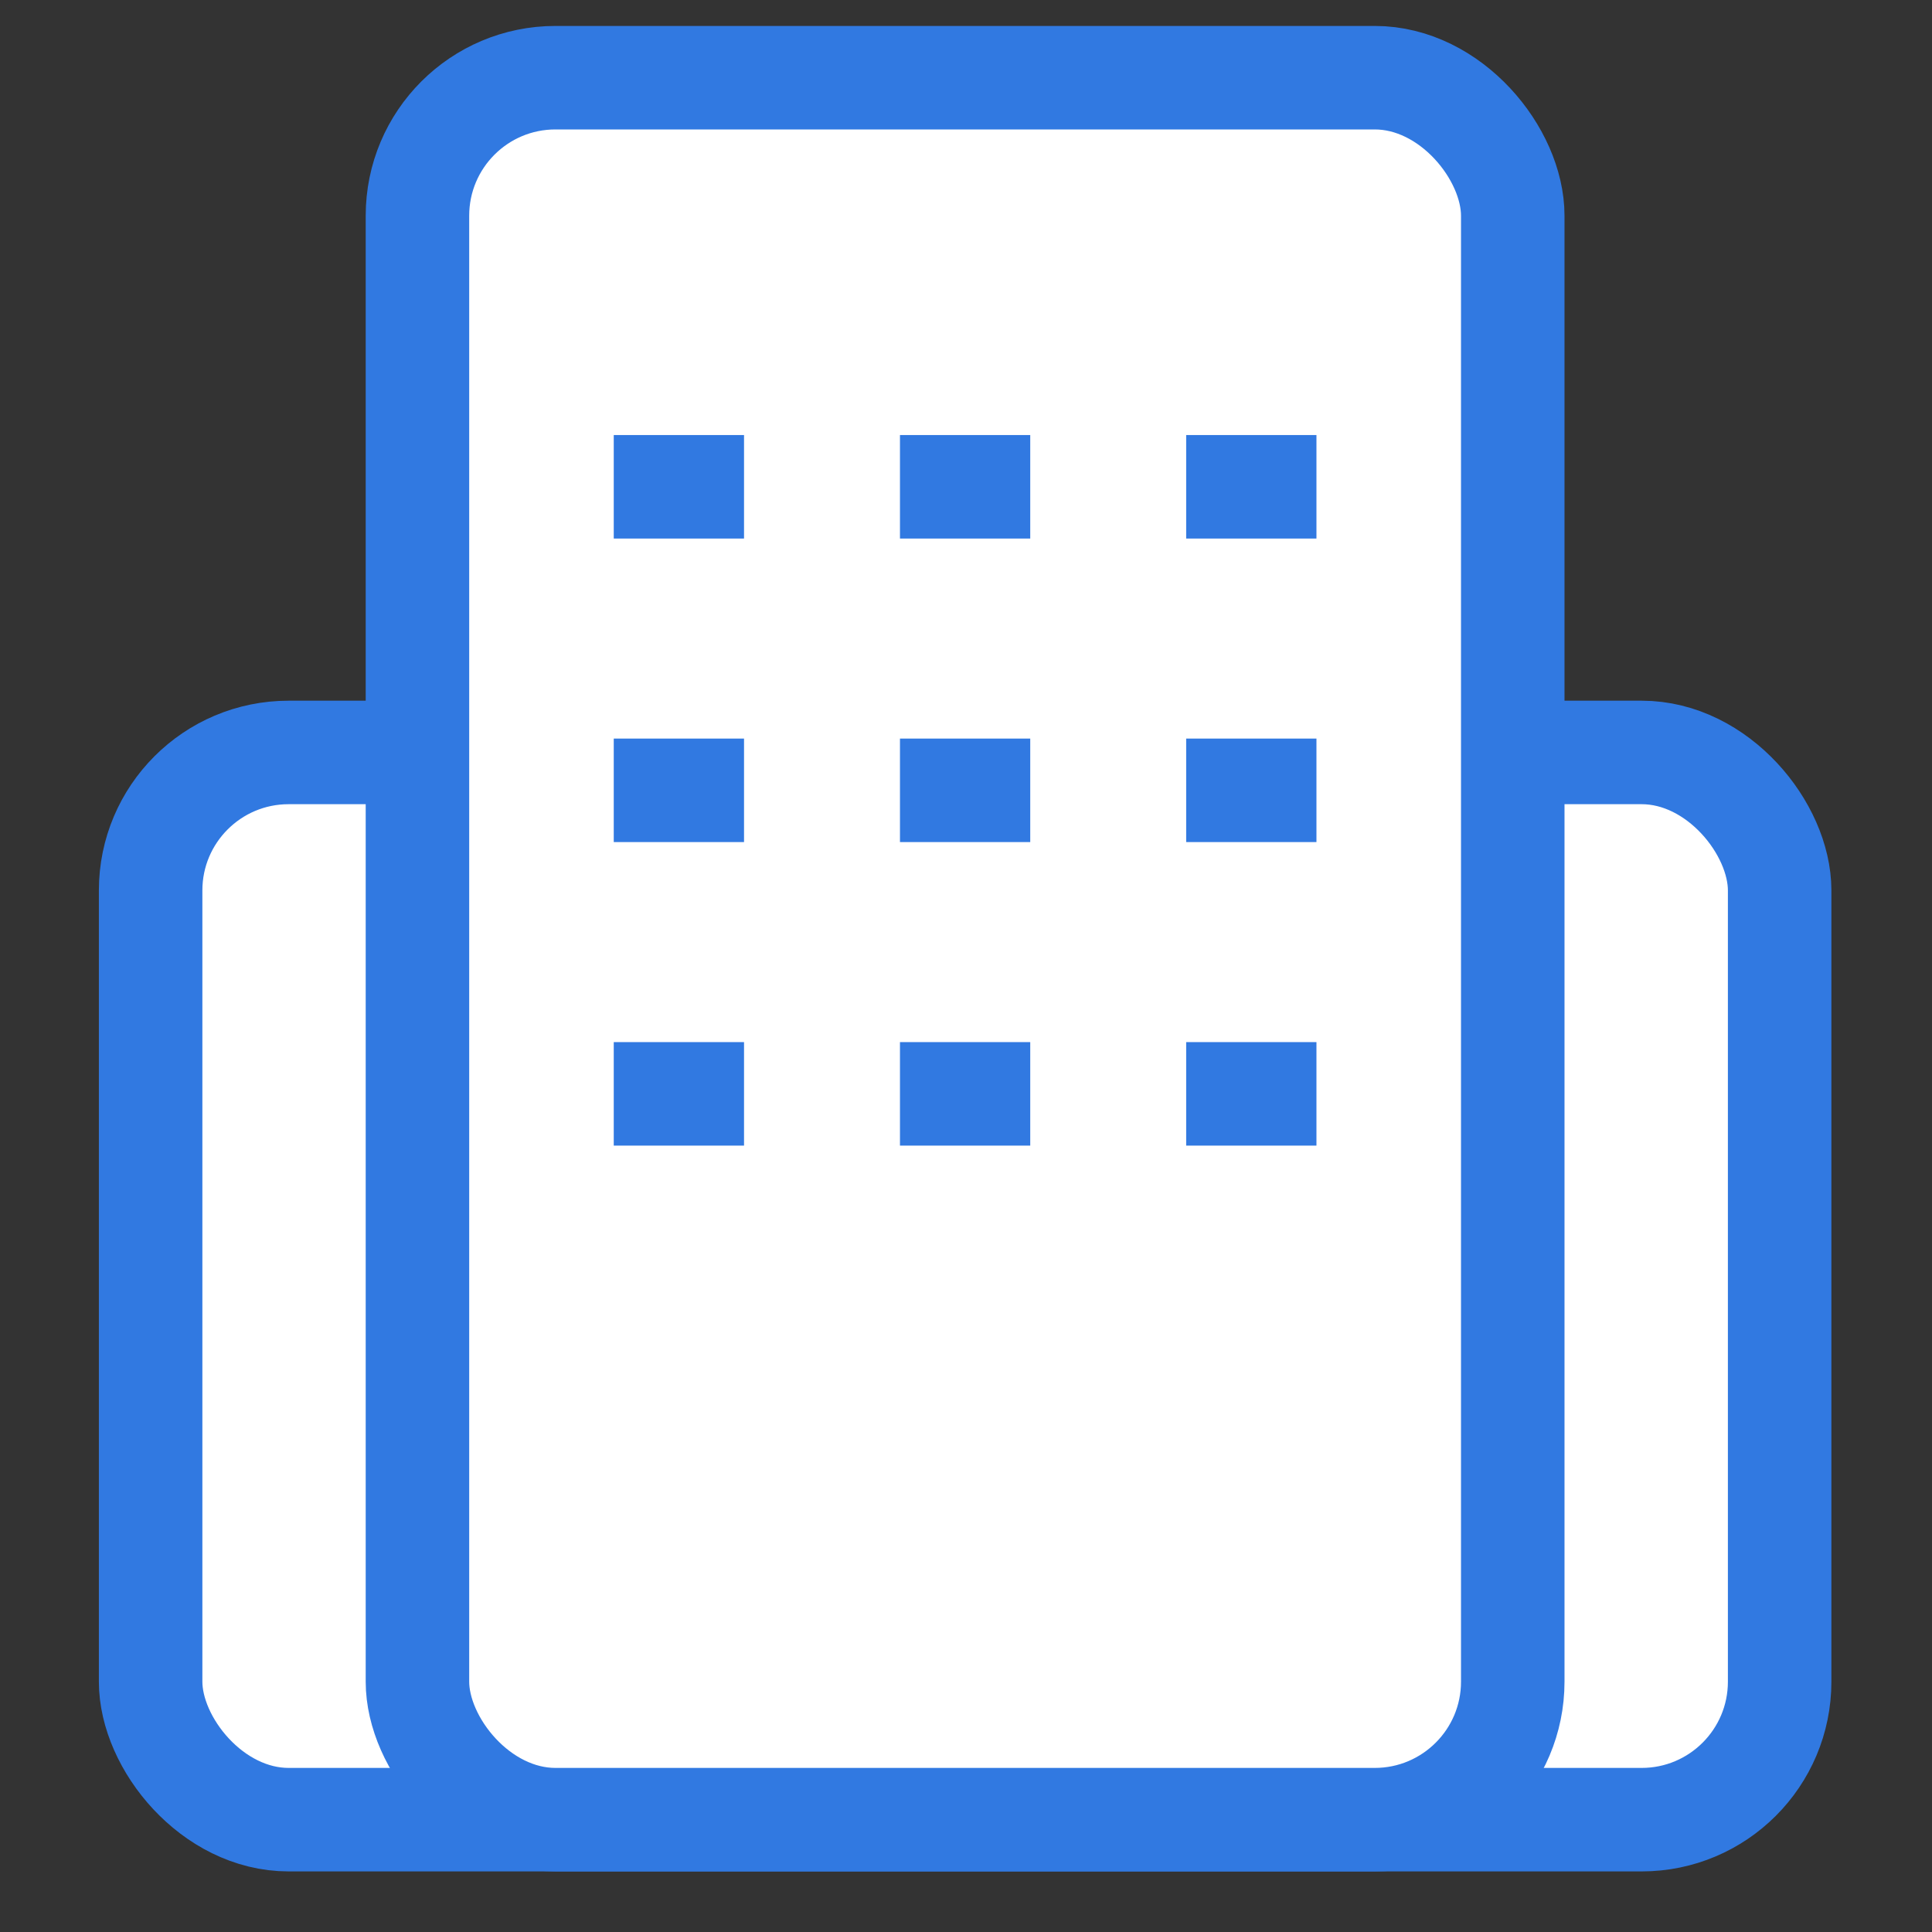
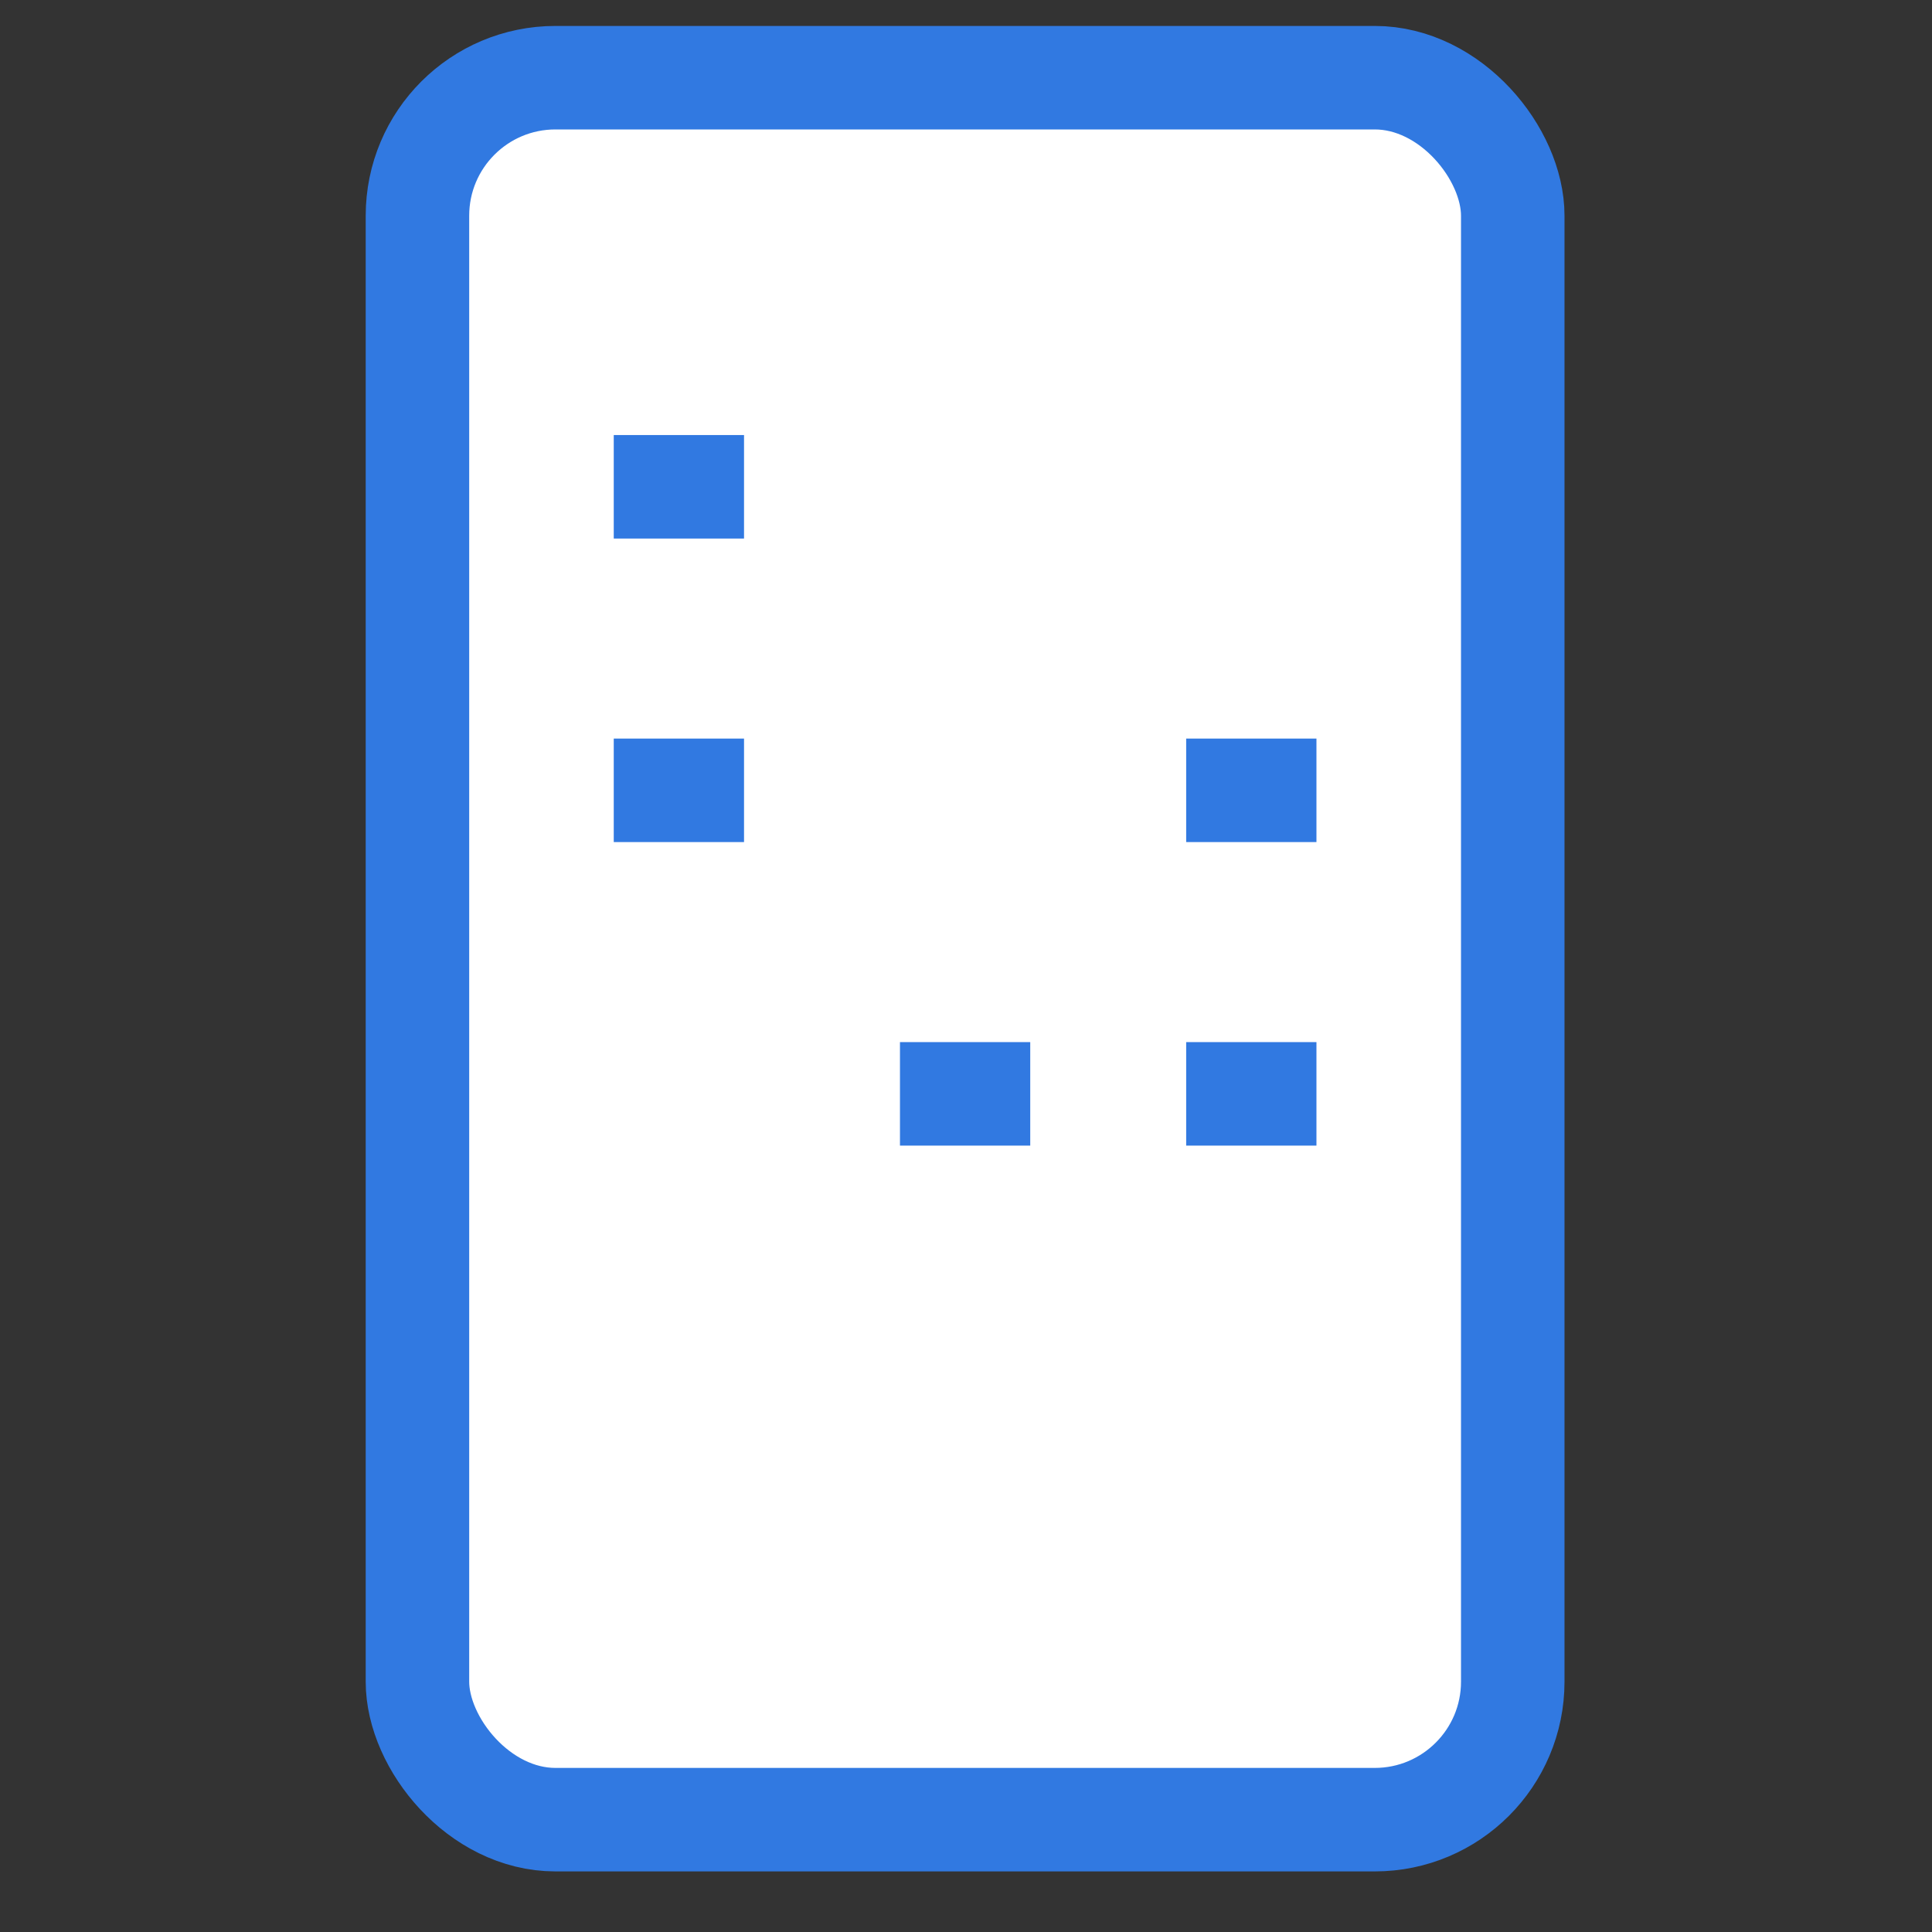
<svg xmlns="http://www.w3.org/2000/svg" width="28" height="28" viewBox="0 0 28 28">
  <rect x="0" y="0" width="28" height="28" fill="#333333" stroke="none" />
  <g id="program_ico_15" transform="translate(-1352 -4381)">
    <rect id="사각형_2977" data-name="사각형 2977" width="28" height="28" transform="translate(1352 4381)" fill="none" opacity="0.07" />
    <g id="그룹_7176" data-name="그룹 7176" transform="translate(1353.432 4381.375)">
      <g id="그룹_7177" data-name="그룹 7177" transform="translate(0.751 0.751)">
-         <rect id="사각형_2944" data-name="사각형 2944" width="23.609" height="15.467" rx="2" transform="translate(0 9.779)" fill="#fff" stroke="#3179e1" stroke-linecap="round" stroke-linejoin="round" stroke-width="1.5" />
        <rect id="사각형_2946" data-name="사각형 2946" width="15.874" height="25.246" rx="2" transform="translate(3.867)" fill="#fff" stroke="#3179e1" stroke-linecap="round" stroke-linejoin="round" stroke-width="1.5" />
        <line id="선_898" data-name="선 898" x2="1.888" transform="translate(6.712 5.929)" fill="none" stroke="#3179e1" stroke-width="1.5" />
-         <line id="선_899" data-name="선 899" x2="1.888" transform="translate(10.86 5.929)" fill="none" stroke="#3179e1" stroke-width="1.5" />
-         <line id="선_900" data-name="선 900" x2="1.888" transform="translate(15.008 5.929)" fill="none" stroke="#3179e1" stroke-width="1.5" />
        <line id="선_901" data-name="선 901" x2="1.888" transform="translate(6.712 10.328)" fill="none" stroke="#3179e1" stroke-width="1.5" />
-         <line id="선_902" data-name="선 902" x2="1.888" transform="translate(10.86 10.328)" fill="none" stroke="#3179e1" stroke-width="1.5" />
        <line id="선_903" data-name="선 903" x2="1.888" transform="translate(15.008 10.328)" fill="none" stroke="#3179e1" stroke-width="1.5" />
-         <line id="선_904" data-name="선 904" x2="1.888" transform="translate(6.712 14.727)" fill="none" stroke="#3179e1" stroke-width="1.5" />
        <line id="선_905" data-name="선 905" x2="1.888" transform="translate(10.86 14.727)" fill="none" stroke="#3179e1" stroke-width="1.5" />
        <line id="선_906" data-name="선 906" x2="1.888" transform="translate(15.008 14.727)" fill="none" stroke="#3179e1" stroke-width="1.5" />
      </g>
    </g>
  </g>
</svg>